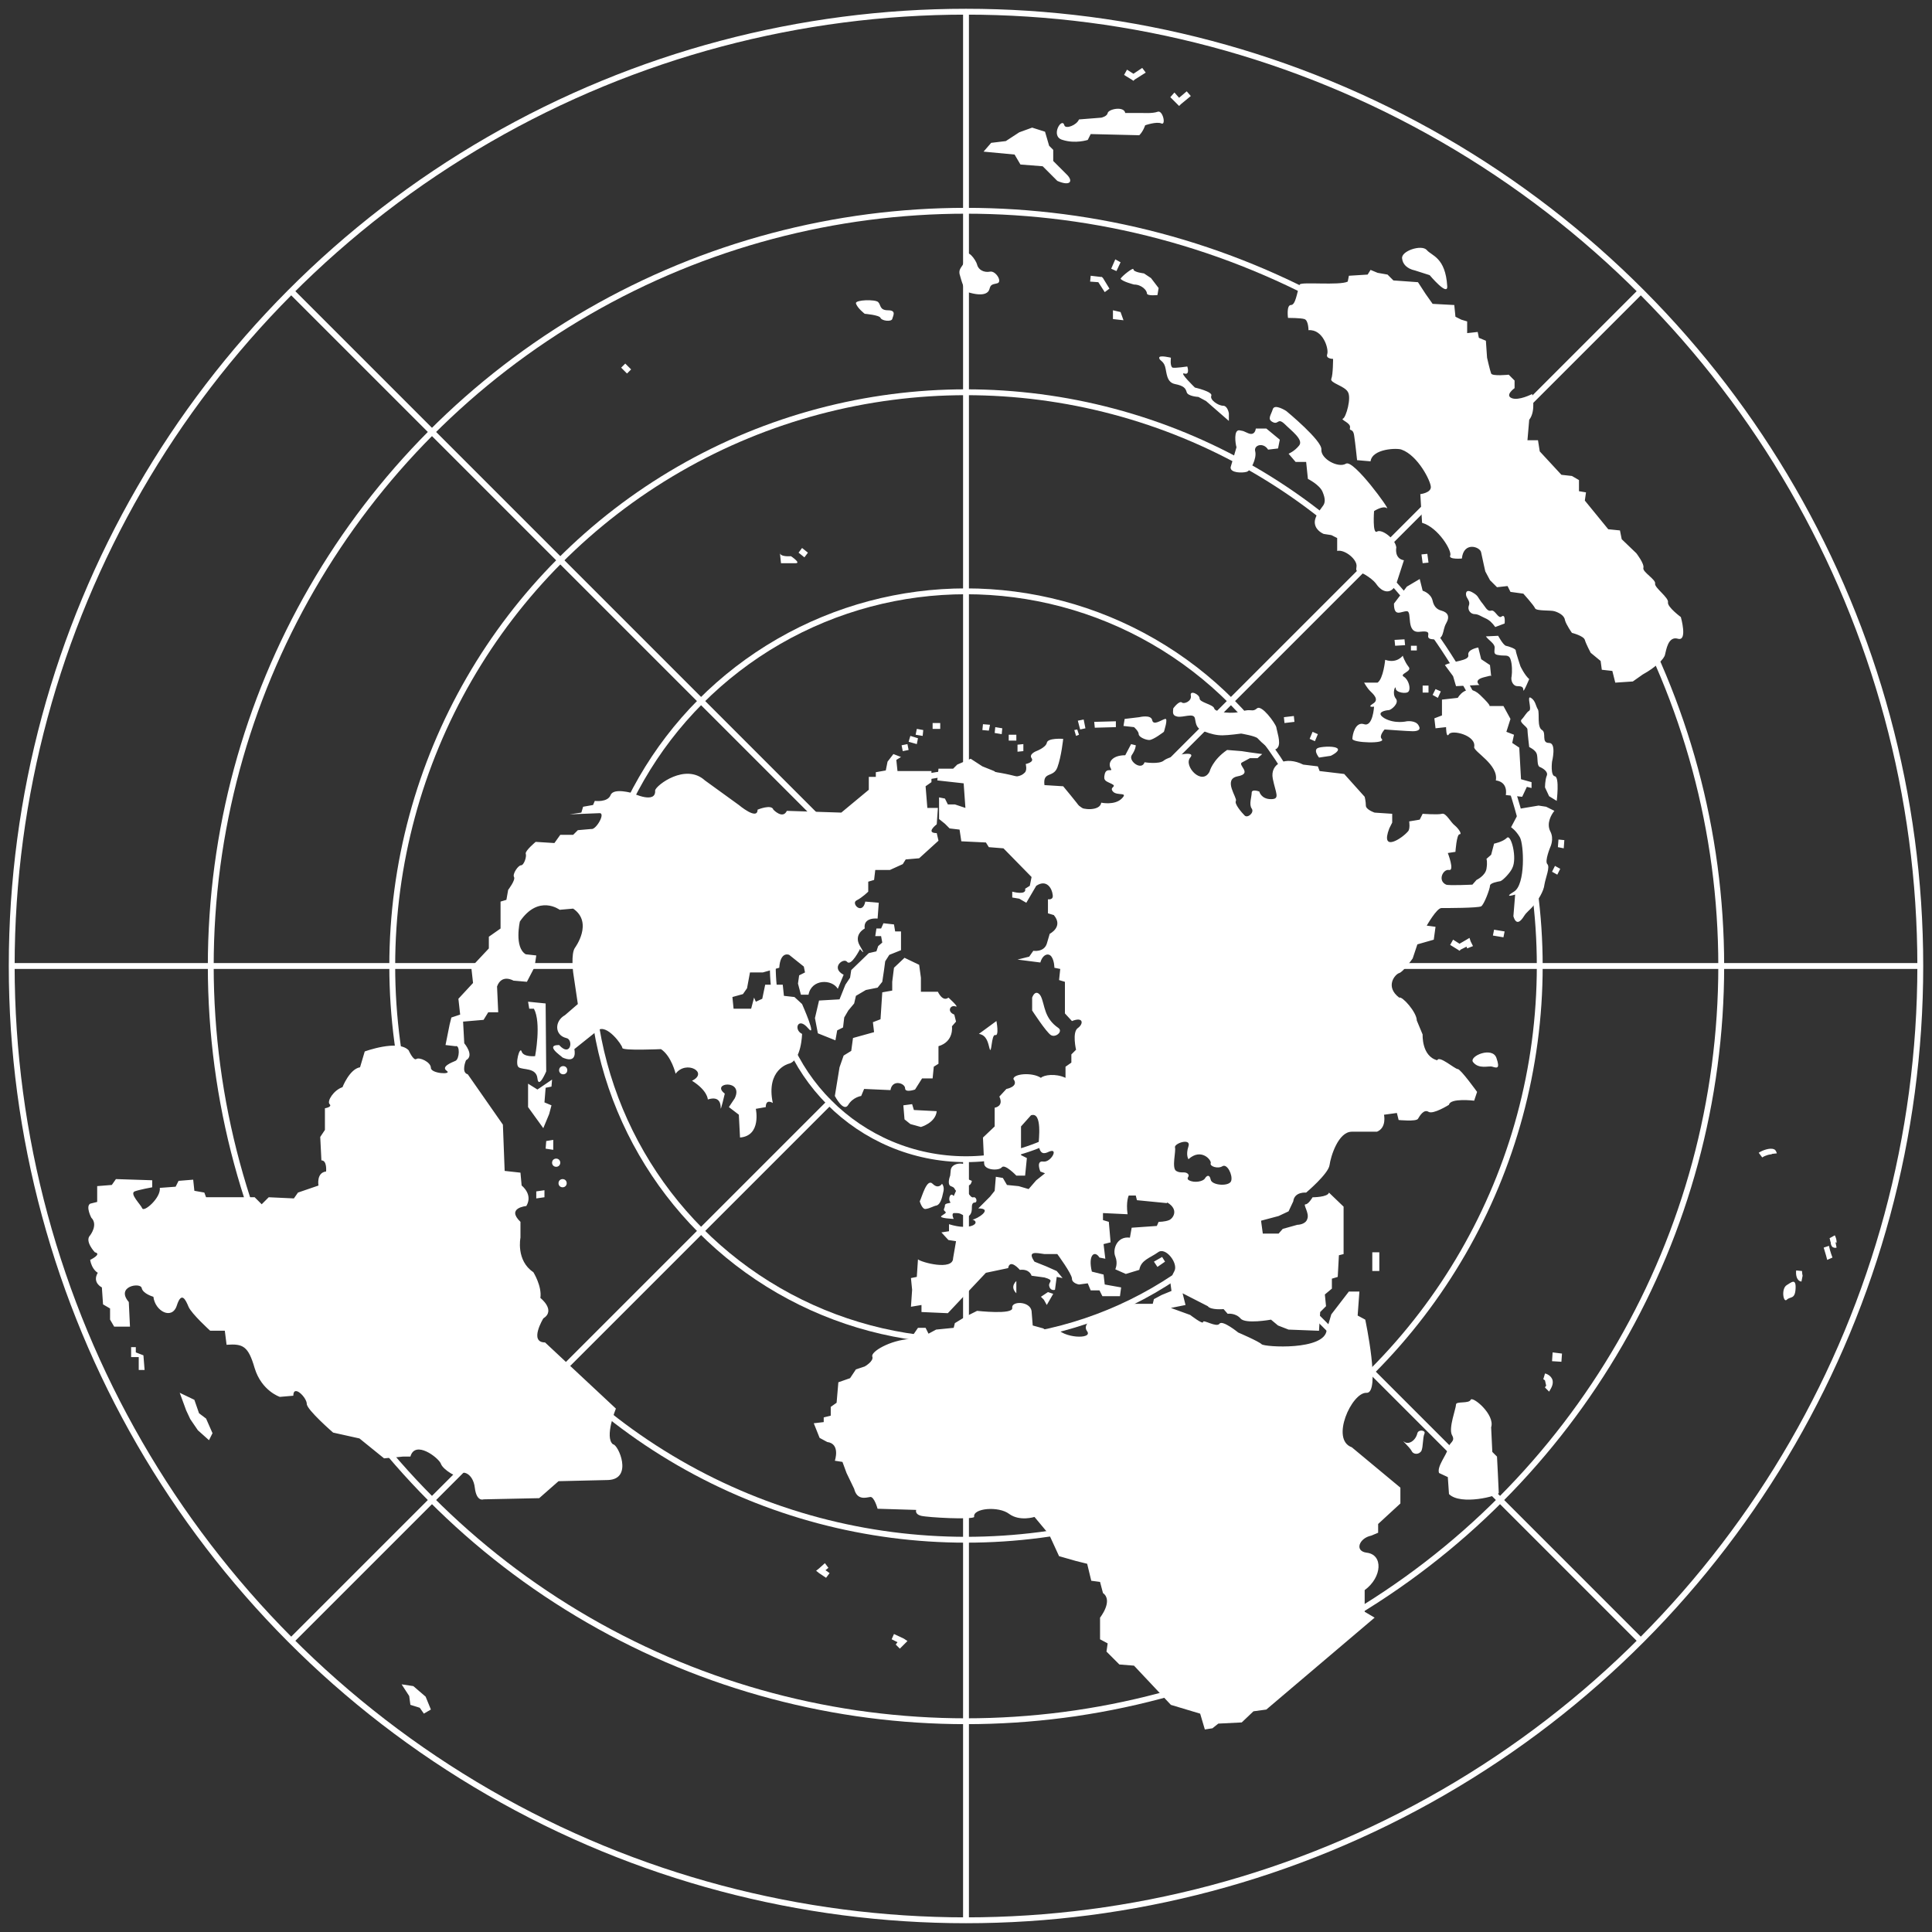
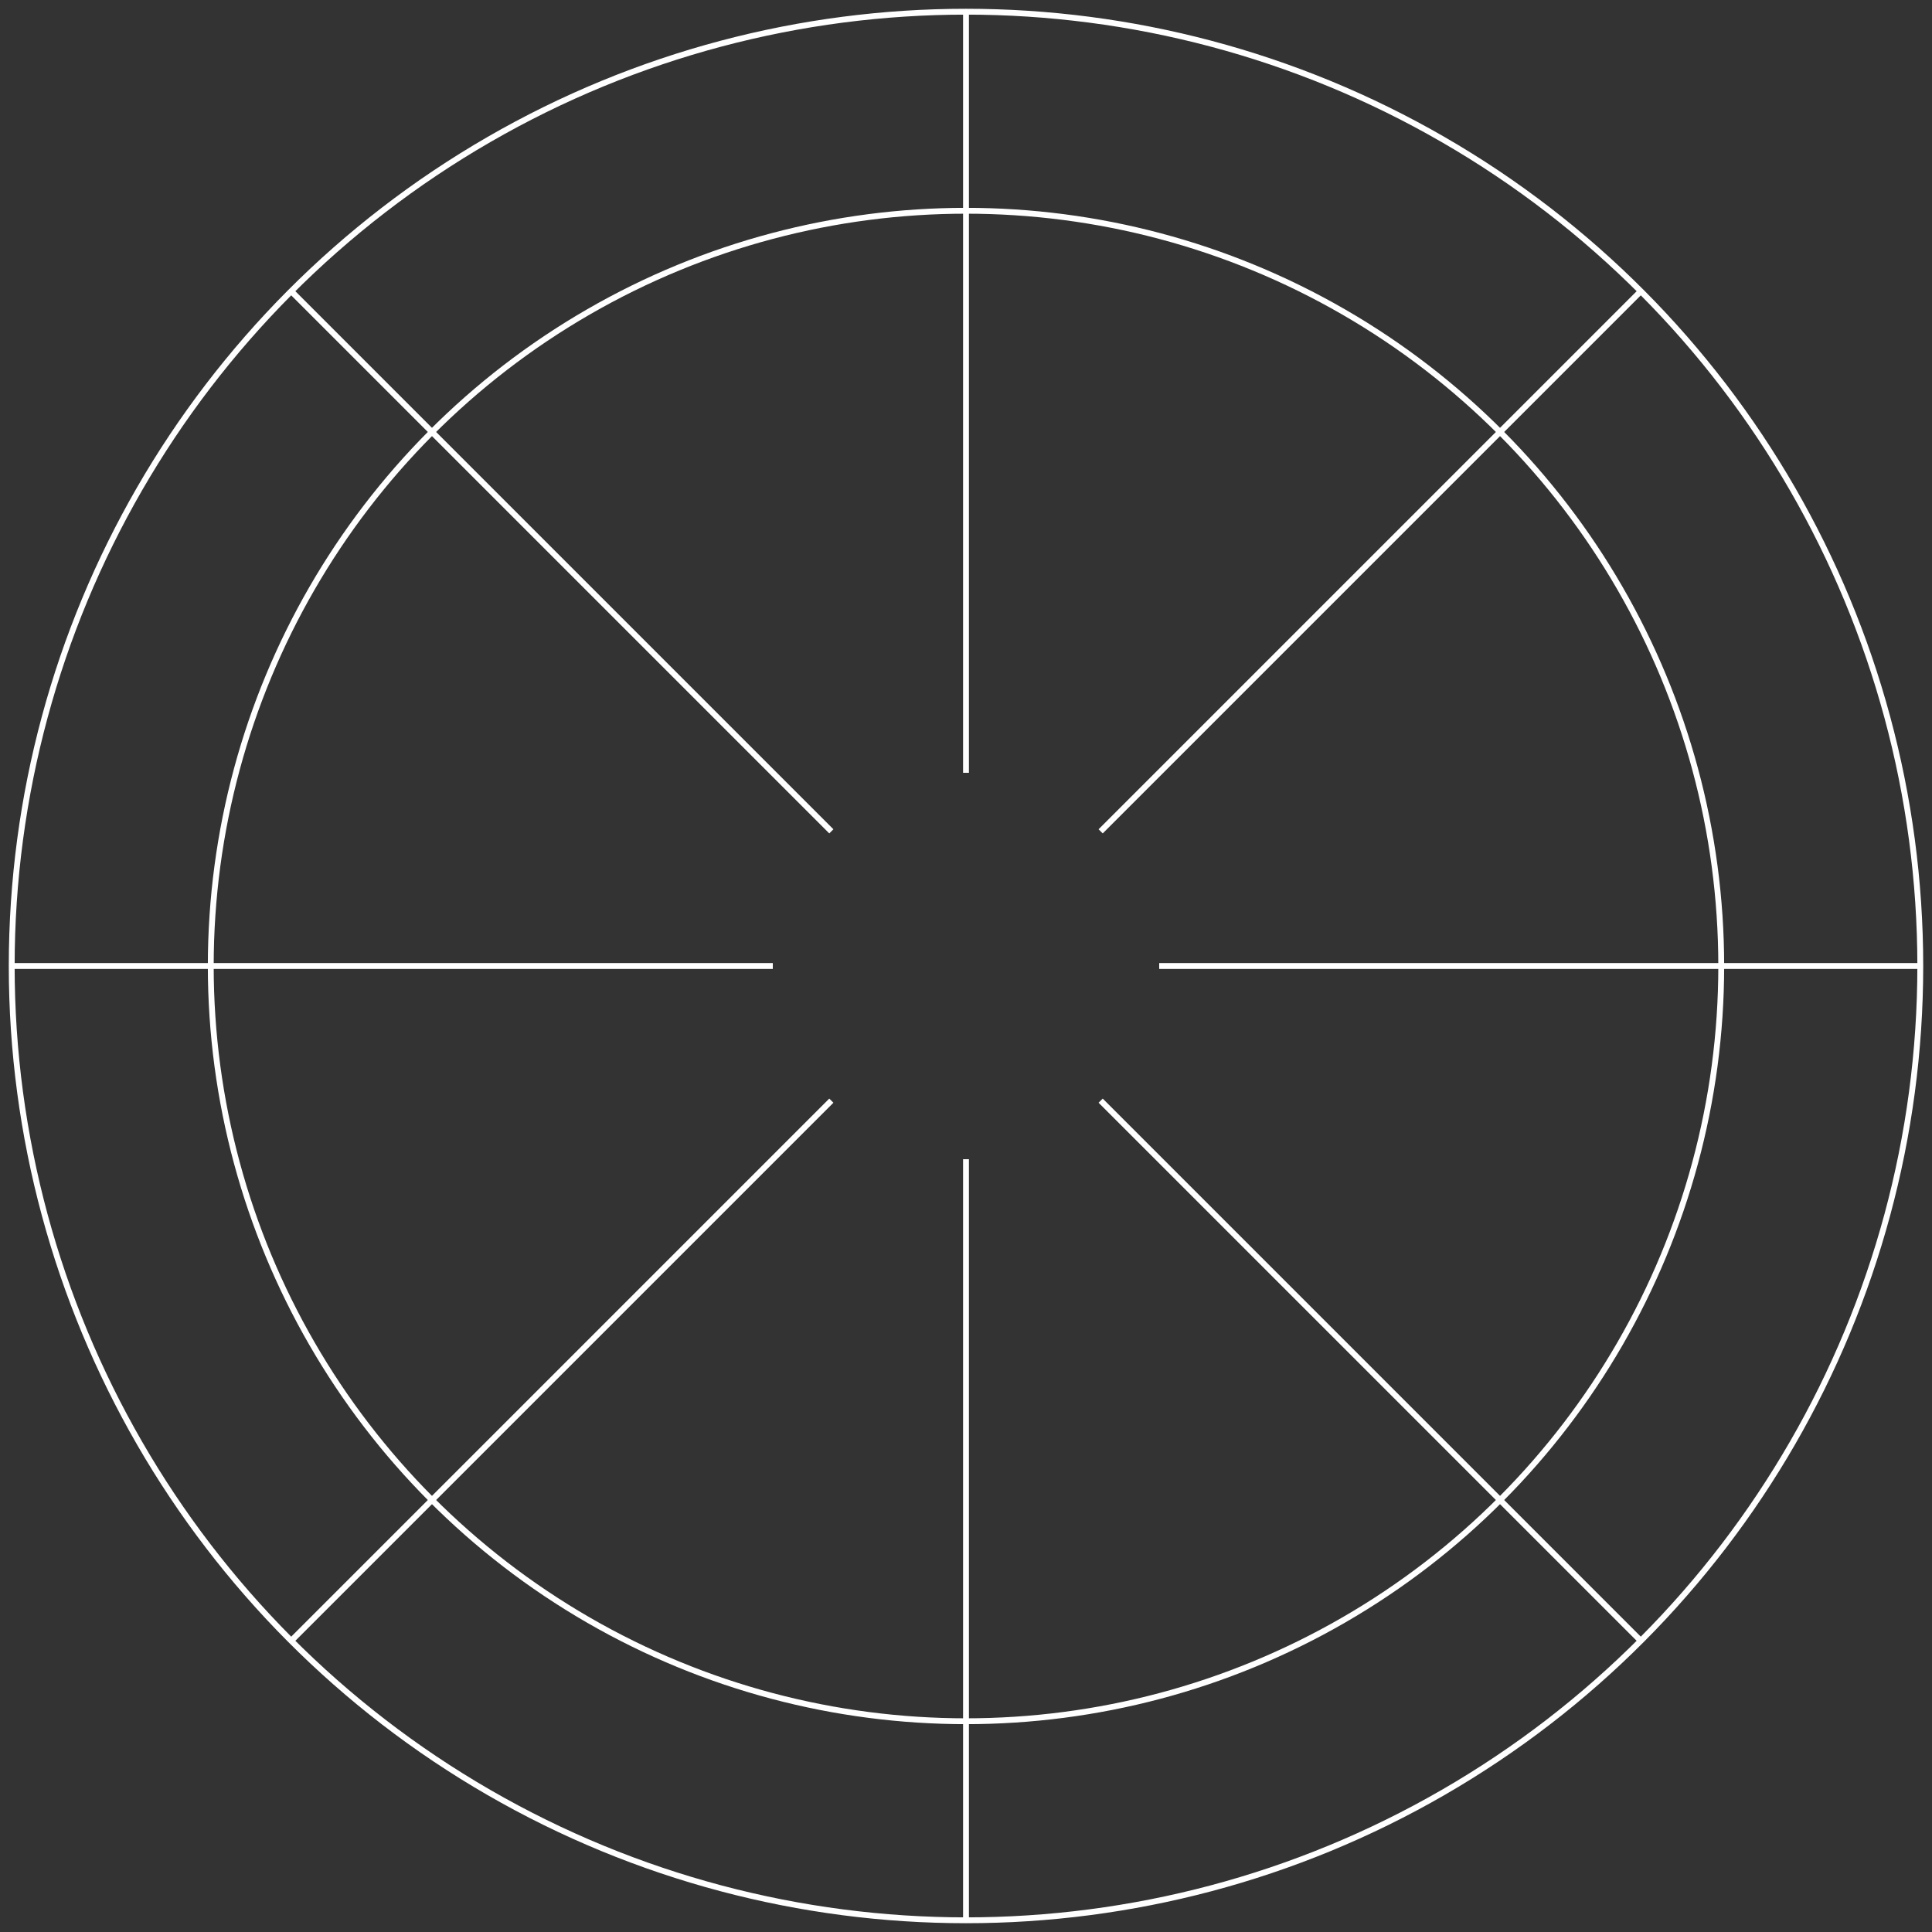
<svg xmlns="http://www.w3.org/2000/svg" id="Layer_1" data-name="Layer 1" viewBox="0 0 330 330">
  <rect x="0" y="0" width="330" height="330" fill="#333333" stroke="none" />
  <g id="grid">
    <circle fill="none" stroke="#fff" class="cls-1" cx="165" cy="165" r="163" />
    <circle fill="none" stroke="#fff" class="cls-1" cx="165" cy="165" r="129" />
-     <circle fill="none" stroke="#fff" class="cls-1" cx="165" cy="165" r="98" />
-     <circle fill="none" stroke="#fff" class="cls-1" cx="165" cy="165" r="64" />
-     <circle fill="none" stroke="#fff" class="cls-1" cx="165" cy="165" r="33" />
    <path fill="none" stroke="#fff" class="cls-1" d="m165,2v130m0,66v130M50,50l92,92m46,46l92,92M2,165h130m66,0h130M50,280l92-92m46-46l92-92" />
  </g>
  <g id="map">
-     <path class="cls-2" fill="#fff" d="m157.1,205.2c.4-.8,1.2-4,2.2-3s1.6,0,1.6,0c0,0,.5.5.2,1.5-.2,1-.5,2-1.1,2.2-.6.1-1.1.5-1.9.6-.6.1-1-1.3-1-1.3Zm8.2-1.3c.2-.2.5.8,1,.6.5-.1.7.9.2.9s-.5.6-.5.9,0,.9-.4,1.3-.7.1-1.2-.1c-.5-.3-.7-.3-1.4-.3-.6,0-.1,1-.1,1,0,0-2.6-.1-2.1-.5s1-.5.6-.8,0-.5,0-1,1.2-.3.9-.6c-.4-.4,0-1.8.6-1l.4-.9c-.4-.4-.1-.5-.9-.8-.7-.3-.1-1.8-.1-1.8l.1-1c.2-1.3,2.7-1.4,2.9-.3.1,1.1,0,1.9,0,1.9l.7.3s-.1.8-.7.8,0,.4-.4.8l.4.6Zm92.1-60.8c-.7.7-2.2,1-2.2,1l-.5,1.9-.8.7s.2.5,0,1.7-1.7,1.9-1.7,1.9l-.7.8s-4,.2-4.5,0c-1.5-.7-.5-2.7.5-2.5s-.2-2.9-.2-2.9l1.3-.2s.2-3,.7-3-.2-1-.8-1.5c-.7-.5-1.5-2.2-2.2-2s-3.3,0-3.3,0l-.5,1-1.8.3s.2,1.3-.2,1.7c-1,1.2-4.8,3.7-3.2-.5l.5-1v-1.5l-3-.2s-1.5-.5-1.5-1.2-.2-1.5-.2-1.5l-3.5-3.9-4.2-.5-.3-.8-2.5-.3c-3-1.5-5.7-.2-5.2,2.4.5,2.5,1.3,3.5-.3,3.5-1.7,0-2-1.3-2-1.3,0,0-1.3-.5-1.3.2s-.5,2,0,2.7-.7,1.7-1.2,1.2-1.8-2-1.5-2.5-2.3-3.7.3-4.2c2.7-.5-.2-2,.8-2.4l1.3-.7h1.3l.8-.7-2.2-.3-1.3-.2-2.5-.2c-2.5,1.7-3,3.7-3,3.7-1.3,2.5-4.5-1-3.3-2.4s-3.7-.2-4.5.5-3.3.3-3.3.3c-.5,1.5-2.8-.2-2.2-1.2.7-1,.7-1.7.7-1.7l-.8-.2-1,1.9c-2.3,0-3,1.3-2.5,2.2.5.8-.7-.2-1,1s.2,1.2,1.2,1.7-.5.5.2,1.3,2.7,0,1.5,1.2-3.5.7-3.5.7c-.2,1.5-3.3,1.2-3.7.7-.3-.5-2.8-3.5-2.8-3.5l-3.2-.2c-.3-2.4,1.5-1.2,2.2-3,.7-1.9,1-4.9,1-4.9,0,0-2.7-.2-2.8.7-.2.8-1.8,1.4-1.8,1.4,0,0-1.3.5-.8,1.2s-1,1-1,1c0,0,.3,1.1-.2,1.5-1.3,1.4-4.7.2-5.2-.3l-2-.8-2-1.3-2.3,1-.7.7h-2.5l-.2,2,4.5.5.3,4.2-1.8-.6h-1.2l-.5-1-1-.2v3.7l1,.8.8.8,1.7.2.3,2,4.2.2.5.8,2.5.2,4.8,4.9-.3,1.5-.8.5c.3,1.2-2.2.5-2.2.5v1l1.2.2,1.2.7,1.7-2.9c1.8-1.2,2.7.5,2.8,1.5.2,1-.8.8-.8.8v2.4l1,.3c1.7,2-.7,3.2-.7,3.2l-.5,1.7c-.5,1.5-2.3,1.2-2.3,1.2l-.7,1-2,.5,3.9.5c.4-1.4,1.4-1.7,1.9-1s.5,1.9.5,1.9l1,.2-.2,1.9,1,.3v5.4l1.2,1.3c2-.8,2,.5,1,1.2s-.3,3.7-.3,3.7l-.8.8v1.4l-1,.7v1.9c-1.7-.8-3.7-.5-4.2,0-1.5-1-4.7-.7-4.7.2,1,1.3-1.2,1.7-1.2,1.7l-1.2,1.3c.8,1.7-.8,1.9-.8,1.9v3.2l-2,1.9.2,4.4c0,1.2,2.5,1.3,3,.7.5-.7,2.5,1.4,2.5,1.4h1.5l.3-3-1-.5v-4.9l1.7-1.9c2-.7,1.3,4.4,1.3,4.9.2,1.9,1,1.7,1.8,1.3,1.7-.7.3,1.9-1,1.7s-.5,1.7-.5,1.7l.8.3-1.5,1.2-1.3,1.5-1.7-.5-2-.2-.7-1.2-1.2-.2-.2,2.4-.8,1-2,2c2.7,0-.3,1.9-1,1.9,1.5.5-.2,2-4,.8v1.2l-1.3.2,1.2,1.3,1.3.2-.5,2.9c0,2.2-5.5.7-6,.2l-.2,3-1,.2.2,2-.2,2.9,1.8-.3v1.2l4.5.2,6.5-6.9,3.8-.8c.3-1.7,2,.3,2,.3,1.7-.2,2,1,2,1l2.2.3c1.8.5.7.7.8,1.4.2,1,1,.7,1,.7l.3-2.2,1,.2-1-1.2-1.8-.8-2-.8c-1.3-1.9.3-1.5,1.7-1.3h2.2s2.5,3.4,2.5,4.2,1.2,1,1.2,1l1.5-.2.5,1.2h1.5l.5,1h3l.2-1.5-2.8-.5-.2-1.7-2-.5c-.7-2.9.5-3.7,1.3-2.4l1,.2-.3-2.5,1.2-.3-.3-3.5-1-.3v-1.2l4.2.2c-.3-2.2.2-3.2.2-3.2h1.2l.2.8,5.1.5,3.6-4.1c-.2-.3.4-.5,0-.9-.5-.5-1.2,0-2-.5s0-3.4-.2-4c-.2-.7,2.8-1.7,2.3-.2s0,2.2,0,2.2c2.2-2,4,.2,3.8.7s1.2,1,2,.5,1.8,1.5,1.5,2.5-3.3.8-3.5-.2-.7-.7-1-.2-1.8.8-2.7.3c-.2-.1-.2-.2-.3-.3l-3.6,4.1h.2c2,1.2,1,2.7.3,3s-1.8.3-1.8.3l-.3.7-4.3.3-.3,1.7c-2.2-.3-3,2-2.5,3.2s0,2.2,0,2.2l1.8.8,2.3-.7c.3-1.7,1.8-2,3.2-3,1.3-1,3.5,1.9,2.8,3.2s-.7,1.9-.7,1.9l.2,1.5-1.7.7-1.3.7-.2.8h-4.5l-.8.8-2.2.2-.7,1-1.5.2s-2.5,1.2-1.5,2.5c1,1.4-4.2,1.2-5.3-.7-.3,1.7-2.2.2-2.2.2l-1.8-.5-.2-2.5c-.3-1.7-3.5-1.7-3.3-.5s-6,.5-6,.5l-2,1-1.8,1.1-.2.8-3,.3-1.3.7-.5-1h-1.3l-1.3,1.9c-3.5.2-6.8,2.2-6.5,3s-1.3,1.7-1.3,1.7l-1.5.5-1,1.5-2,.7-.3,3.5-1,.7v1.5l-1.2.3v.8l-1.7.2,1,2.5,1.3.7c2.3.3,1.3,3.2,1.3,3.2l1.3.2.7,1.9,1.3,2.7c.5,2,2,1.5,2.7,1.4.7-.2,1.3,2,1.3,2l6.6.2s-.3.7.8,1c1.2.3,8.8.7,9.1.2-.3-1.5,4.2-1.9,6-.5,1.8,1.3,4.3.5,4.3.5l2.5,3,1.7,3.7,2.8.8,2,.5.7,2.9,1.5.2.5,1.9c1.8,1.3-.5,4.2-.5,4.2v3.7l1.3.7-.2,1.4,2.2,2.2,2.5.2,6.3,6.7,5,1.5.8,2.7,1.3-.2,1-.8,4-.2,2-1.9,2.2-.3,18.5-15.7-1.7-1v-3.7c3-2.2,3.2-6.1.3-6.4-2.1-.3-1.2-2.5.8-2.9l1.2-.5v-1.5l3.8-3.5v-2.7l-8.3-6.9c-3.7-1.3,0-9.4,2.5-9.3,2.5.2-.2-12.5-.2-12.5l-1.3-.7.3-4.1h-1.8l-3,3.9-.8,2.7c-.3,3.5-10.6,2.9-11.1,2.4s-4-2-4-2c0,0-2.7-2.2-3.2-1.5s-2.8-.8-2.8-.3-2.2-1.2-2.2-1.2l-3.3-1.2,2.5-.5-.5-2,4.3,2.2c.5.7,2.7.5,2.7.5l.7.8s1.3-.2,2.2.8c.8,1,5.2.2,5.2.2l1.2,1,1.8.7,5.2.2.2-3.2,1-1-.2-2,1.2-1v-1.7l1-.3.2-3.7.8-.2v-8.1l-2.5-2.4c-.2.8-2.8.8-2.8.8,0,0-.7,1.2-1.2,1.2s.7,1.5.3,2.5c-.3,1-1.7,1-1.7,1l-2.5.7-.7.8h-2.7l-.3-2.2,3-.8,1.7-.8.8-1.7c.2-1.7,2.2-1.5,2.2-1.5,0,0,3.8-3.2,4-4.7s1.5-5.7,3.8-5.7h4.3c1.7-.7,1.2-2.9,1.2-2.9l2.2-.3.3,1.2s3,.3,3.3-.2,1-1.7,1.8-1.2,3.5-1.2,3.5-1.2c.2-1.2,4.3-.7,4.3-.7l.5-1.5s-2.8-3.9-3.3-3.9-3.2-2.4-3.5-1.5c-2.7-.7-2.5-4.4-2.5-4.4l-1-2.4c0-1.4-2.5-4.2-3-3.9-2.5-1.9-.7-4,0-4.2s2.3-2.5,2.3-2.5l.8-2.4,2.8-.8.3-2.2-1.5-.2s1.7-3,2.5-3,6.3,0,6.8-.3,1.5-3,1.5-3.5,1.3-.7,1.8-.8c.5-.2,1.7-1.5,2-2.2.9-1.7-.2-5.9-.9-5.2Zm46.1,53.9c-.1-.3-.2-.6-.5-.7-.7-.3-2,.2-2.6.6l.6.8c.6-.4,1.5-.6,1.6-.5v-.1l.9-.1Zm4.3,20.1l-1-.1c-.1.8.1,1.8.9,1.9l.2-1s-.1-.4-.1-.8Zm3.7-4c.3,1,.6,2,.6,2.1l.9-.4s-.4-1-.6-2l-.9.3Zm2.2-.8v-.2c0-.3-.1-.7-.3-1.1l-.9.5c.1.2.1.5.2.7,0,.3.1.6.3.8.2.1.4.2.7.1l-.2-1c0,.1.1.1.2.2Zm-8.5,7.2c.7-.4,1.6-1.3,1.5.6s-.9,1.3-1.5,1.9-1-1.9,0-2.5Zm-40.1,13l.1-1.5,1.6.2-.1,1.4-1.6-.1Zm.1,3.3c-.2-.9-1.2-1.2-1.3-1.2l-.3,1c.1,0,.2.1.3.2l.2.9c-.1.1-.2.2-.2.3l.7.7c.5-.8.7-1.3.6-1.9Zm-124.3,31.2l-1,.9-.5.4.5.4,1.2.8.6-.8-.7-.5.5-.4-.6-.8Zm11.8,12.1l-.4.9,1,.5-.3.4.7.7,1.3-1.3-.6-.4-1.7-.8ZM106.8,62.1l1,1-.7.7-1-1,.7-.7Zm30.2,31.5l1,.8-.6.8-1-.8.6-.8Zm-3.8.7l.2,1.9h2.5c1,0-.8-1.2-.8-1.2,0,0-2,.2-1.9-.7Zm54.8-47l-1.7-.2-.1,1,1.4.1,1.1,1.7.8-.6-1.1-1.8-.2-.2h-.2Zm4.5-35.4l-.5.9,1.3.8.3.2.2-.2,1.9-1.2-.6-.8-1.5,1-1.1-.7Zm8.9,4.8l-.8-.9-.7.8,1.5,1.5.3-.3,1.7-1.4-.7-.8-1.3,1.1Zm-55.2,35.1c-.1-.6,3.3-.7,3.8-.2s.2,1.4,1.7,1.4.8,1,.7,1.5c-.2.5-1.8.3-2-.2s-2.7-.7-2.7-.7c0,0-1.3-1-1.5-1.8Zm19.1-1.9c2.6.8,3.5.2,3.7-.5s.3-.8,1.3-1-.2-2.2-1.2-2-2-.3-2.2-1.2c-.2-.8-1.8-3-2-1.3s-1.2,1.7-1,2.9c.3,1.1.8,2.9,1.4,3.1Zm16.5-28.5c-.4-1.5-2.5,1.9-.3,2.5,2.2.7,4.3,0,4.3,0l.5-1,8.3.2c.7-.7,1-1.7,1-1.7,0,0,2-.7,2.8-.3.8.3.2-2.4-.7-2-.8.3-2.5.2-2.5.2h-3c-.2-1.2-2.8-.7-3,0-.1.6-1.1.8-1.1.8l-3.8.3c-.4,1-2.3,1.7-2.5,1Zm.3,8.3l-2.2-2.2v-1.9l-.7-.7-.7-2.4-2.2-.7-2.2.8-2.3,1.5-2.5.3-1.3,1.5,5.3.5,1,1.7,3.8.3,2.5,2.5c2.3,1,2.8,0,1.5-1.2Zm7.7,16.2l.7-1.6.9.5-.7,1.5-.9-.4Zm49.7-1.7c-.3-1.3,3.3-2.5,4.2-1.5.8,1,3.2,1.2,3.5,6.2.1,1.8-3-1.9-3-1.9l-2.5-.8c-1.4-.3-2.1-1.1-2.2-2Zm-17.5,4.4c-.5,1.5-.7,3.5-1.5,3.5s-.5,2.2-.5,2.2c0,0,2.2,0,2.8.2.7.2.7,1.9.7,1.9,2.5-.2,3.5,3.2,3.2,4.1-.3.8,1,.8,1,.8,0,0,0,2.7-.3,3.4s2.2,1.2,2.8,2.2c.7,1-.3,4.4-.8,4.6s1.3.7,1.2,1.5c-.2.8.5,0,.7,1.4.2,1.3.5,4.2.5,4.2l2.3.2c.3-2.2,4.6-2.3,5.3-2,2.8,1,5,5.4,5,6.4s-1.8,1.2-1.8,1.2l.3,4.9c2.8.8,5.2,4.9,4.8,5.6-.3.7,2,.5,2,.5.3-3,3.2-2,3.3-1,.2,1,.7,3.2.7,3.2l.8,1.5,1.2,1.2,1.8-.2.5,1,2.2.3s1.8,2,2,2.5,2.7.3,3.3.5c.7.2,1.7.7,1.8,1.5.2.8,1.2,2.2,1.2,2.2,0,0,2,.5,2.2,1.2s1,2.2,1,2.2l1.7,1.4.2,1.5,1.8.2.5,2,3-.2,1.7-1.2c2.2-1.2,3.7-2.7,3.8-3.4.2-.7.5-3.2,2.2-2.7s.5-3.7.5-3.7c0,0-2.3-1.7-2.2-2.5.2-.8-2.3-2.5-2.2-3.2.2-.7-2.2-2-2-2.7s-1.2-2.5-1.2-2.5l-2.5-2.4-.3-1.5-2-.2-4-4.9.2-1.4-1.2-.2v-1.9l-1.2-.7-1.8-.2-3.7-4-.3-1.9h-1.8l.3-3.5c1.2-1.5.5-4.4.5-4.4,0,0-2.3,1.2-3.5.7s.5-1.7.5-1.7v-1.3l-1-1s-2.8.3-3-.2-.7-2.7-.7-2.7l-.2-2.9-1.2-.5-.2-1-1.8.2v-2l-1-.3-1-.5-.2-2-3.7-.2-1.2-1.7-1.3-2-4.2-.3-1-1-1.7-.3-1.2-.5-.5.8-3.2.2-.2,1c-1.4.7-8,0-8.2.5Zm-30.6-1c.3.5,2.3,1,2.3,1,1.3,0,2.2,1,2.2,1.5s1.8.3,1.8.3l.2-1.2-1.3-1.7-1.2-.8s-1.8-.2-1.8-.7c0-.4-1.9,1.1-2.2,1.6Zm0,5.7l-1.3-.3v1.5l1.8.2-.5-1.4Zm18.5,18.6v-1.3s-.2-1.3-1-1.3-2.3-1-2-1.7-2.8-1.4-2.8-1.4c0,0-2.8-2.7-1.8-2.4s.5-1.2.5-1.2c0,0-2,.3-2.5.2-.5-.2-.3-1.7-.3-1.7,0,0-2-.5-2,0s.7.5,1,1.5.2,2.7,1.7,3,1.8.7,2,1.4,2,.8,2,.8l1.3.7,3.9,3.4Zm1.3,4.5c-.2-.7-.5-3,.5-2.9,1,.2.3,0,1.5.5s1.3-.8,1.3-.8h1.8l2.3,1.9-.3,1.5-1.7.2c-.8-1.3-2.5-.8-2.2.3.3,1.2-.8,3.4-1.5,3.5-.7.2-2.8.2-2.7-.8.3-1,1-3.4,1-3.4Zm27.4,23l1.2-3.7c-1.7-.3-1.3-2.2-1.3-2.2-.2-1.5-2.5-3.2-3.3-2.7s-.5-3.5-.5-3.5c0,0,1.5-1,2.2-.5s-5.7-8.4-7-7.6-4.3-.8-4.2-2.4c.2-1.5-6-6.6-6-6.6,0,0-2-1.3-2.3-.3s-1,1.7,0,2.2.8-.8,2,.3c1.2,1.2,3.3,2.7,2.5,3.7s-1.8,1.4-1.8,1.4l1.2,1.4h1.8l.3,2.9s2,1,2.5,2.2.5,1.9,0,2.5c-.5.7-1.5,1.9-1.3,3,.2,1.2,1.5,1.7,1.5,1.7l1.3.2,1,.5v2.2c1.3-.3,3.5,1.5,3.3,2.7s.3.5,2,1.7,1.2,1.4,2.3,2.2c1.1.7,2.1.2,2.6-1.3Zm-38.2,21.6c0,.5-.3,1.2.7,1.4s2.8-.7,3,.3.2,1.7,1.5,2.2,2.2.7,3.2.7,3.2-.3,3.2-.3c0,0,2.4.4,2.8.8,1.8,1.9,3,2.4,3.5,1.5.5-.8-.2-2.7-.3-3.4-.2-.7-2.5-3.9-3.3-3.2s-1,0-2.5.5-4.7.2-4.8-.5c-.2-.7-2.5-1-2.5-1.7s-1.7-1.5-1.5-.5-1.2,1.5-1.5,1.2c-.5-.4-1.5,1-1.5,1Zm-8.3,1.8l-.2,1.2,1.8.2s.8.7.8,1.2,1.2,1,1.8,1c.7,0,2.5-1.4,2.5-1.4,0,0,.8-2.4.2-2.2-.7.2-2,1.2-2.2.2s-2.2-.5-2.2-.5l-2.5.3Zm-8.6,1.9l.5-.1.3.9-.5.2-.3-1Zm.6-1.6l1-.2.3,1.5-.9.2-.4-1.5Zm2.8.2l.1,1,3.6-.1v-1l-3.7.1Zm32.4-.8l1.7-.2.1,1-1.7.2-.1-1Zm4.4,3.7l.5-1.2.9.4-.5,1.2-.9-.4Zm14.5-16.9l1.7-.1.1,1-1.7.1-.1-1Zm2.8,1h1v.8h-1v-.8Zm3-14.2l-1,.1-.2-1.5,1-.1.2,1.5Zm-1,21h1v1.2h-1v-1.2Zm2.2.6l.9.4-.5,1.1-.9-.5.5-1Zm-4.9-13.3c1,0-.3,3.9,2.3,3.5,2.7-.3.2,1.2,2.2,1.3,2,.2,1.5-1.5,2.2-2.7s.3-1.9-.8-2.2q-1.2-.3-1.5-1.7c-.3-1.3-1.7-1.7-1.7-1.7l-.5-2-2.2,1.3-2.2,2.9c0,2.4,1.2,1.3,2.2,1.3Zm6.5,9.2c1.3-.7,4.2-.7,4-1.7s1.7-1.3,1.7-1.3l.5,2,1.5,1,.2,1.9s.5-.3-1.3.2-.7,1.3-.7,1.3l-4,.2-.5-1.7-1.4-1.9Zm-21.5,14.1c.8-.2,2.8-.3,3.2.2.3.5-1.2,1.2-1.2,1.2l-2,.3c-.6-.8-.8-1.5,0-1.7Zm10.7-1.5c.9.9-5,.7-5,0s.5-3,2-2.5,1.7-3,1.7-3c0,0-1.3.2-.2-.5,1.2-.7,0-1.7-.5-2.2s-1-1.4-1-1.4h2.3c1-.7,1.3-3.9,1.3-3.9,2,.7,3-.7,3-.7,0,0,.3,1,1,1.9.7.8-1.7,1.2-.8,1.7.8.5,1.2,2,.8,2.5-.3.5-2.2.2-2.2-.5s-.7.8,0,1.7c.7.8-.8,2-1.2,2-.3,0-2.5.3-.7,1.4,1.8,1,3.8.5,3.8.5,0,0,1.5-.2,2,.7.5.8-.2,1-1,1s-4.8-.3-4.8-.3c0,0-1,1.1-.5,1.6Zm19.4-19.1c-.5-.7-1-1.2-1.7-1.5s-1.2-.7-1.8-.7c-.7,0-1.3-.7-1-1.5s-.5-1.2-.5-1.9.5-.7,1.3-.2.7.7,1.3,1.5c.7.8,1,1.7,1.7,1.5s1.2,1.5,1.8,1c.7-.5.5,1.2.5,1.2l-1.6.6Zm-1.6,1.6c.5.7,1.5,1.2,1.5,1.9s-.3,1.2.7,1.3c1,.2,1.7-.2,2,.7.3.8.3,2.2.2,2.9-.2.7.2,1.7,1,1.7s1,.2,1,.7,1-1.9,1-1.9c-.8-.7-1.5-2.2-1.5-2.2,0,0-.8-2.4-.8-2.7s-1.2-.7-1.7-.8c-.5-.2-1.3-1.7-1.3-1.7l-2.1.1Zm10.8,27.3l-.7-1.5s0-1.3.3-2-.7-1.3-1.2-1.5-.3-1.5-.5-2.2-1.3-1.2-1.3-1.2c0,0-.3-2.5-.3-3s-1.5-1.2-1-1.7.8-1.2,1.3-1.5-.5-2.7.3-2.2.8,1.4,1.2,2c.3.7-.2,3,.7,3.5.8.5-.2,2.2,1.2,2.2,1.3,0,.5,3.2.5,3.2,0,0-.3,2.4.5,2.5.8.2.3,4.2.3,4.2l-1.3-.8Zm.5,12.9l.5-1,.9.5-.5,1-.9-.5Zm1.1-5.5l1,.1-.1,1.4-1-.2.1-1.3Zm-2.1-5.6l-1.3-.2-3,.5-1.7,3.2s.8.5,1.5,1.7,1,8.1-1,9.3.2.5.2.5l-.3,3.7c.5,1.7,1.3.8,1.8,0s1-1,1.7-1.9c.7-.8,1.7-2.4,1.8-3.5.2-1.2,1-3,.5-3.5s.5-2.9.5-2.9c0,0,.7-1.4,0-2.7-.7-1.4.2-2.9.7-3.5l-1.4-.7Zm-7.3-17.2h-2.5s.8.3-1.5-1.9-3.8.5-3.8.5l-2.7.3v2.7l-1.3.5.2,1.7,1.8-.2s0,2,.5,1.2,4.7.2,4.3,2.2c-.1.8,4.2,3,3.7,5.7,2.2.3,1.7,2.5,1.7,2.5l2.8.3.8-1.7.8.2v-1l-1.8-.5-.3-5.4-1.2-.8.3-1.4-1.3-.5.7-2.2-1.2-2.2Zm-6.2,41.4l1-.4-.4-.8-.2-.6-.5.3-1.2.7-1.1-.7-.5.9,1.3.8.3.2.2-.2,1-.5.1.3Zm4.4-2.2l1.8.3.2-1-1.8-.3-.2,1Zm-3.4,21.6c-.7-1,3.3-2.7,4-.7s0,1.7-.7,1.5c-.6-.2-2.3.5-3.3-.8Zm-17.2,32.5h1.2v3.2h-1.2v-3.2Zm7.7,30.9c-.3,1.3-1.5,2-2.2,1.5s.8.8,1.2,1.5c.3.7,1.3.7,1.7,0,.3-.7.2-2.2.5-2.9.3-.6-1-.8-1.2-.1Zm3.7,6.8l1.5.7.2,2.9c2,2,8.5.3,8.5-.2s-.3-6.2-.3-6.2l-.8-.8-.2-4.2c.7-2.2-3.2-5.4-3.5-4.7s-2.5.2-2.5.8c0,.7-1.3,4-.7,5.2.7,1.2-.5,1.2-.7,2.4-.2,1-1.9,3-1.5,4.1Zm-46.8-36.1l-.5-.8-1.4.8.6.9,1.3-.9Zm-25.4,3.3c-.8.8-.6,1.5,0,2.1m5.2,2l1.1-1.9-.9-.3-1.2.8.5.5.5.9Zm-1-52.7c.7,1.5.5,3.7,3,5.4.8.6-.5,1.7-1.3,1.2s-3.2-4.2-3.2-4.2v-2.2c.5-1.3,1.2-.8,1.5-.2Zm-8.8,8.8c.4,1.5.3-2.4,1-2.2s.2-2.4.2-2.4l-3,2.2c1.4.2,1.6,1.7,1.8,2.4Zm-9,10.8c-.2,2-2.7,2.7-2.7,2.7l-1.8-.5-1-.8-.2-2.4,1.5-.2.3,1,3.9.2Zm-2.7-20.4v-2.4l-.3-2.2-2.5-1.2-1.8,1.7-.3,2.4v1.5l-1.7.3-.3,4.6-1.3.5.2,1.7-3.6,1-.3,2.2-1.3.8-.7,2-.8,4.9s1.5,2.9,2.3,1.5c.8-1.3,2.2-1.5,2.2-1.5l.5-1.2,4.5.2c.3-1.9,2.5-1.2,2.5-.3,0,.8,1.7.2,1.7.2l1.2-1.9h1.8l.2-2,.8-.5v-3c2.7-.8,2.3-3.4,2.3-3.4l.7-.8-.3-1.2c-1.3-.5-.7-1.7.2-1.4.8.3-1.2-1.5-1.2-1.5-1,.8-1.8-1-1.8-1h-2.9Zm-7.6-6.9l-1.3.3-3,2.9-.2,1.3-.8,1.2-1,2.5-3.5.2-.7,3,.5,2.6,3,1.2.3-1.7,1-.5.2-1.7.7-1.2,1-1.2.3-1.3,1.7-1,2-.4.8-1,.3-2,.2-1.5.7-1.1,2-.8v-3.2h-1l-.2-1.2-1.8-.2-.4.9h-.8l-.2,1.3h1l.2,1.1-.7.6-.3.9Zm-52.8,20.3c0,.4-.3.7-.7.7s-.7-.3-.7-.7.3-.7.7-.7.7.3.7.7Zm-.1,19.3c0,.4-.3.7-.7.7s-.7-.3-.7-.7.3-.7.7-.7.7.3.7.7Zm-1.8-2.8c.4,0,.7-.3.7-.7s-.3-.7-.7-.7-.7.3-.7.7.3.7.7.7Zm-2,4l-1.4.2v1.2l1.4-.2v-1.2Zm1.5-8.6l-1.2.2-.1,1.3,1.3.2v-1.7Zm-.3-9.1l.1-1.2-2.5,1.7-1.6-1v4l2.6,3.6,1-2.4.4-1.5-1.2-.5.2-2.5,1-.2Zm-1-14.2l-3-.3.2,1.2h.8c1.3,2.4.2,8.1.2,8.1,0,0-2,.2-2.3-.8s-1.2,2.2-.5,2.7,3,0,3.2,1.9,1.5-1.2,1.5-1.2l-.1-11.6Zm67-33.4h-1.8l-.3-3.7,1-.7v-1.9h-5.8l-.2-1.9.8-.5-1.3-.5-1,1.3-.3,1.5-1.7.3v.8h-1.2v2.2l-4.7,3.9-9.3-.3c-.7,1.5-2.3-.2-2.3-.2-.3-1-2.7,0-2.7,0,0,1.9-3.2-.8-3.2-.8l-5.8-4.2c-3.3-3-8.3.8-8.5,1.7.2,2.4-3.8.5-3.8.5,0,0-3.3-1-3.8.3s-2.7,1-2.7,1l-.3.7-1.7.3-.3,1-2,.3,5-.2c1.3-.2-.5,2.9-1.3,2.7l-2.3.2-.8.8h-2.2l-1,1.4-3.2-.2s-1.8,1.5-1.7,2c.2.5-.3,2-.8,2s-1.5,1.5-1.2,2-1,2.2-1,2.2l-.3,1.7-1,.3v4.6l-2,1.4v2l-3,3.2.3,2.7-2.5,2.7.3,2.7-1.5.5-.3,1.2-.7,3.5,1.7.2c.8-.3.7,2.2,0,2.5s-2.5,1-1.5,1.7-2.7.5-2.7-.5-2-1.9-2.5-1.5c-.5.3-1.3-1.5-1.3-1.5-1.8-1.9-7.5.2-7.5.2l-.8,2.7c-1.8.3-3,3.4-3,3.4-1.5.5-2.7,2.4-2.2,2.9s-.8.7-.8.7v3.7l-.8,1.2.2,4c1,0,.8,1.9.8,1.9-1.7.2-1.3,2.4-1.3,2.4l-3.5,1.2-.7,1-4.3-.2-1.2,1.2-1.2-1.2h-8.3l-.3-.8-1.7-.3-.2-1.9-2.5.2-.5,1-2.7.2c.2,1.7-2.7,4.2-3,3.5s-2.2-2.5-1.3-2.9c.8-.3,3-.7,3-.7v-1.2l-6.2-.2-.7,1-2.5.2v2.7l-1.2.3c-.8.5.2,2.4.2,2.4,1.2,1.2-.2,3-.2,3-1,1,.8,2.9.8,2.9,1.3.3-.8,1.3-.8,1.3.3,1.7,1.3,2.2,1.3,2.2-1,1.7.7,2.5.7,2.5l.2,2.9,1.2.7v1.9l.7,1.2h2.7l-.2-4.2c-2.3-2.7,2-3.4,2.2-2.4s2,1.5,2,1.5c.3,2.5,3.2,4,4,1.5s1.5-1,2,.2,3.7,4.1,3.7,4.1h2.5l.3,2.4c2.8-.2,3.7.2,4.8,4,1.2,3.9,4.3,4.9,4.3,4.9l2.3-.2c0-2,2.3.3,2.3,1.4,0,1,4.5,4.9,4.5,4.9l4.5,1,4.2,3.4,3.2-.3h1.3c.8-2.9,4.8.2,5.2,1.2.3,1,3,2.7,3.3,1.9s2.2-.3,2.5,2.2,1.5,2,1.5,2l9.5-.2,3.3-2.9,8.5-.2c4.3-.2,1.7-6.1.8-6.1-1.5-1.2.5-6.1.5-6.1l-12.1-11.3c-2.8,0-.3-4.1-.3-4.1,2.2-1.4-.5-3.5-.5-3.5.3-2-1.2-4.4-1.2-4.4-3-2-2.2-5.9-2.2-5.9v-2.7c-2.5-2.4,1-2.7,1-2.7,1.2-2-.8-3.5-.8-3.5l-.2-2.2-2.7-.3-.3-7.9-6-8.6c-1.2-.3-.3-2.4-.3-2.4,1.5-.8-.3-2.9-.3-2.9l-.2-3.7,3.5-.3.8-1.3h1.7l-.2-4.4c.8-2.2,2.8-1,2.8-1l2.3.2,1.3-2.5.3-2-1.8-.2c-2-1.2-1-5.6-1-5.6,3.2-4.7,6.8-2,6.8-2l2.3-.2c3.5,2.4.3,6.7.3,6.7-.7,1-.3,4.2-.3,4.2l.8,5.4-2.2,1.9c-1.8,1-1.8,3.4.2,3.9,1.3.2.8,3.4-1.2,1.2-3,0,1.7,2.7.3,2,3,1.5,2.3-1.3,2.3-1.3l4-3.2c1.5-1.2,4.2,2.5,4.2,3s6.6.2,6.6.2c1.8,1.2,2.5,4.2,2.5,4.2,1.8-2.4,5.7-.2,2.8,1.2,2.7,1.7,2.7,3.2,2.7,3.2,2.2-.7,2.2,1,2.2,1.5s.7-2.5.7-2.5c-2.5-1.9,3.3-2.5,1.7.8l-1,1.5,1.7,1.3.2,3.9c3.7-.3,2.7-4.9,2.7-4.9l1.7-.3c0-1.5,1.2-.7,1.2-.7-1.2-5.7,2.7-6.7,2.7-6.7,2.2-.5,2.3-5.1,2.3-5.1-1.5-.7-.7-3,1-1s-1-4.1-1-4.1l-1.3-1.2-1.8-.2-.2-1.9h-3l-.5,2.4-1.1.5-.3-.7-.5,1.9h-3l-.2-2,1.8-.5.7-1,.5-2.7h2.2l2.8-.8c.2-2.9,1.7-2.2,1.7-2.2l2.5,2,.2,1-1,.5-.2,1.4.5,1.9h1.3c.5-2.7,4-2.7,5-1l1-2.4c-2.3-1.2,0-3,.6-2.2.7.8,2.2-2.2,2.2-2.2,0,0,1.2,1.5,0-.5s.8-3,.8-3c-.3-2,2.2-1.7,2.2-1.7l.2-2.7-2.3-.2c-.5,2.4-2.5.3-1.5-.2s2-1.5,2-1.5v-1.7l1-.3.2-1.7h2.5l2.2-1,.5-.8,2.3-.2,3.3-3-.3-1.3c-2,0,0-1.5,0-1.5l.2-2.8Zm-90.3,151.7l-1.3-2,2,.3,2.1,1.8.9,2.2-1.2.7-.7-1-1.6-.5-.2-1.5Zm-36.7-50.6l.8,2.3,1.2.9,1.1,2.5-.6,1.2-1.9-1.7-1.3-1.9-.7-1.5-1.1-3,2.5,1.2Zm-10-9h-.8v1.7h1.3v2.2h1l-.2-2.5-1.3-.5v-.9Zm130.8-102.8l1-.2.2,1-1,.2-.2-1Zm1.2-.6l.3-1,1.3.4-.2,1-1.4-.4Zm2.4-1l.1-1-1.1-.2-.2,1,1.2.2Zm1.7-2.2h1.3v1h-1.3v-1Zm8.5,1.2l.1-1,1.2.1-.2,1-1.1-.1Zm3.3.7l.1-1-1.2-.2-.1,1,1.2.2Zm1.2.1h1.3v1h-1.3v-1Zm1.5,1.7v1.2l1-.1v-1.2l-1,.1Z" />
-   </g>
+     </g>
</svg>